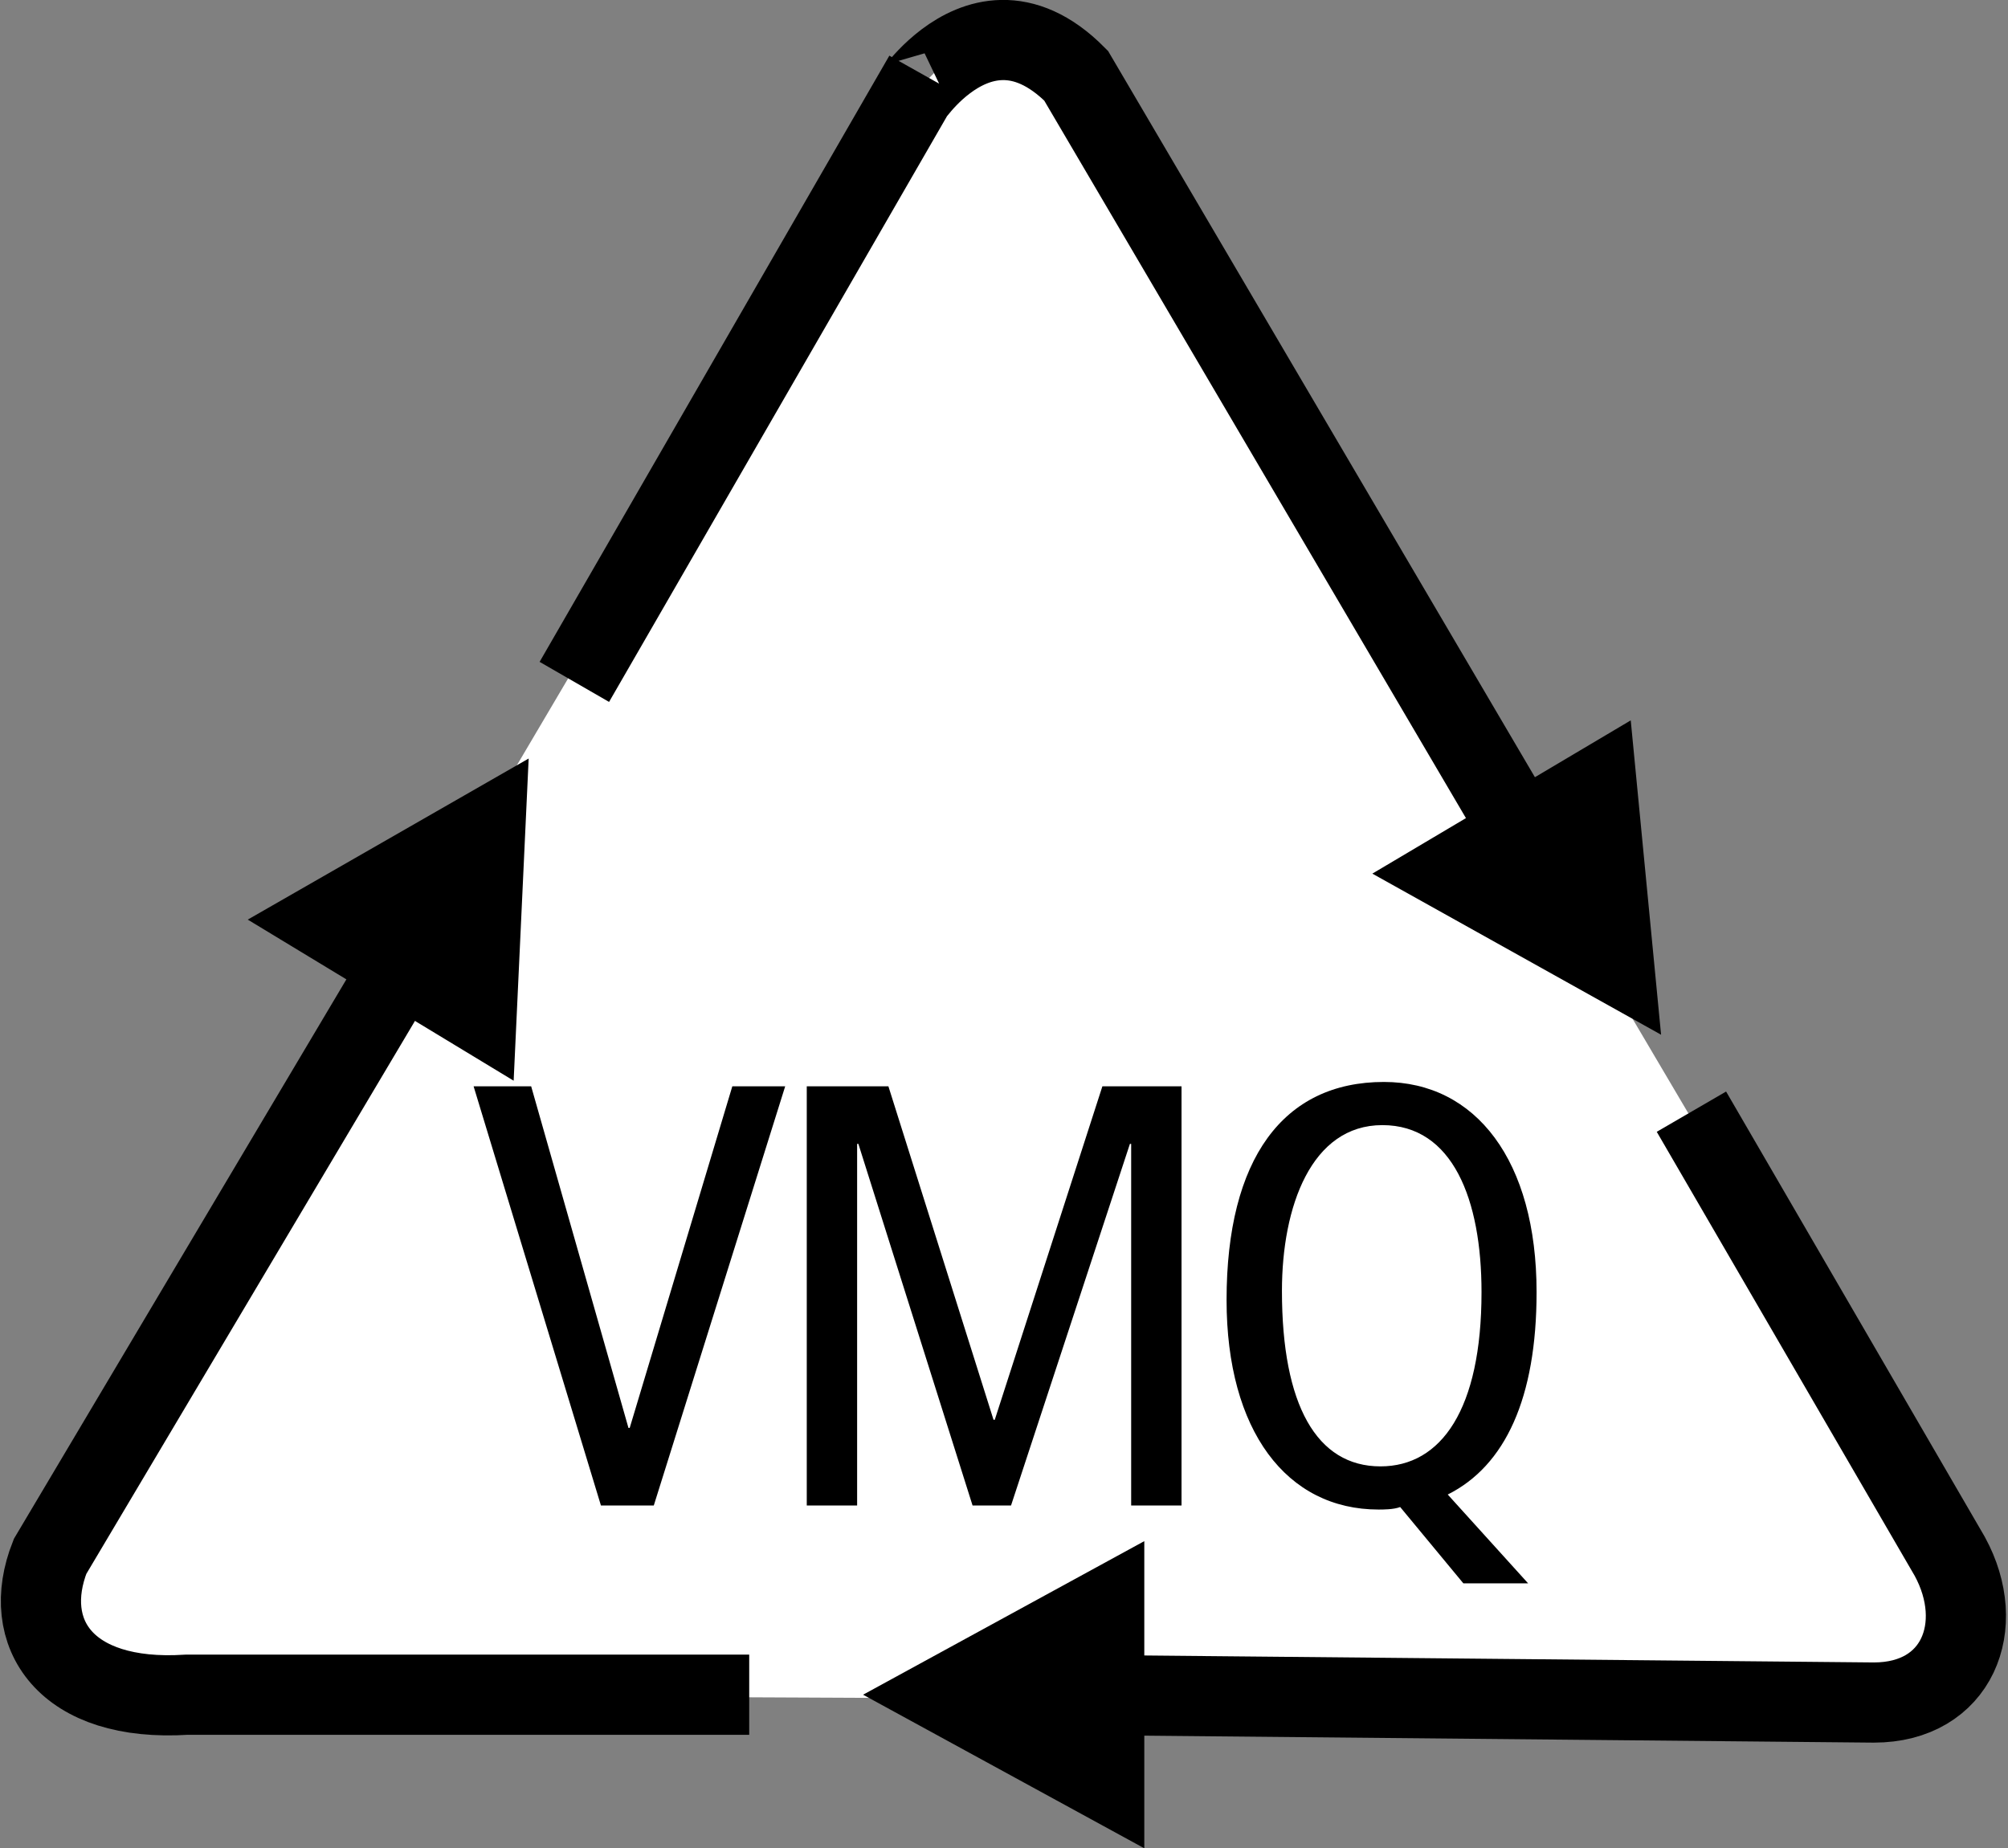
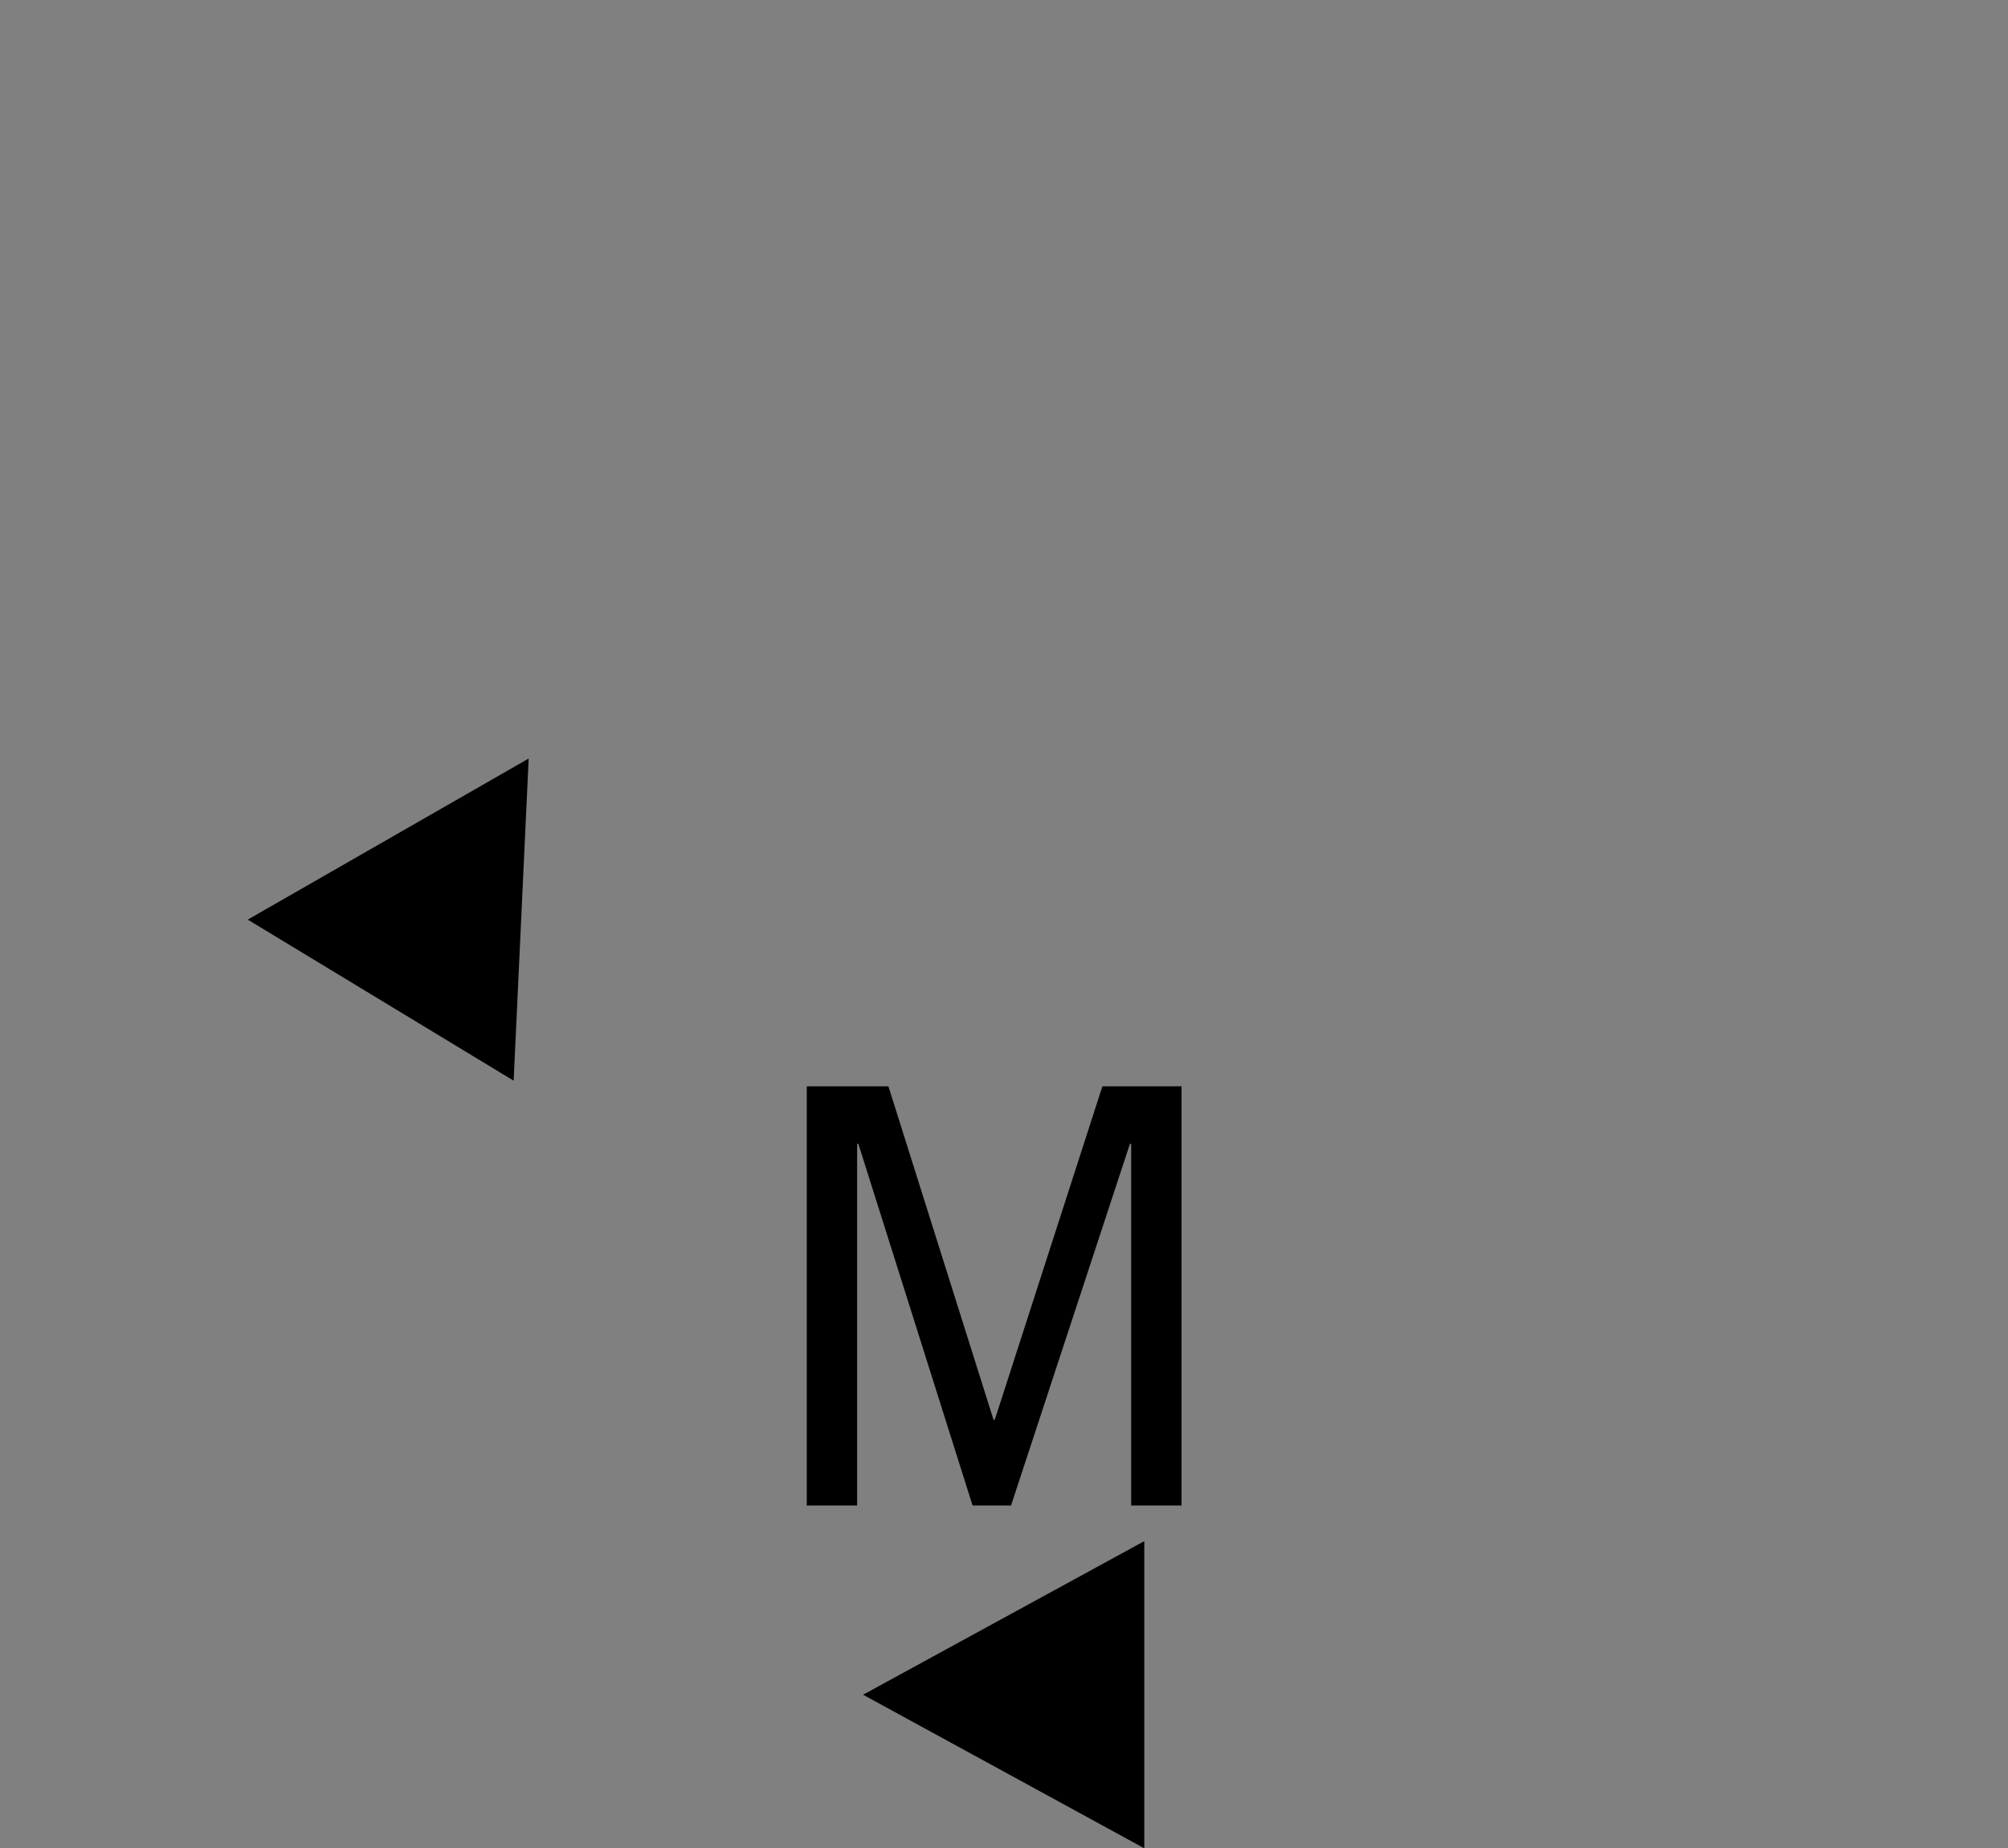
<svg xmlns="http://www.w3.org/2000/svg" xmlns:xlink="http://www.w3.org/1999/xlink" version="1.1" id="Ebene_1" x="0px" y="0px" viewBox="0 0 641.9 590.9" style="enable-background:new 0 0 641.9 590.9;" xml:space="preserve">
  <rect x="0" y="0" width="641.9" height="590.9" fill="#808080" stroke="none" />
  <style type="text/css">
	.st0{fill:#FFFFFF;}
	
		.st1{clip-path:url(#SVGID_00000174575567679858485800000004451994532881766295_);fill:none;stroke:#000000;stroke-width:25.633;stroke-miterlimit:2.613;}
</style>
-   <polygon class="st0" points="59.7,541.8 35.4,539.3 20.8,529.5 13.5,514.9 16,497.6 295.3,24.2 292.9,29.1 302.6,19.3 309.9,14.4   319.7,11.9 331.8,14.4 344,24.2 623.3,497.6 628.2,514.9 625.7,529.5 616,539.3 599,544.3 " />
  <g>
    <g>
      <defs>
-         <rect id="SVGID_1_" width="641.9" height="590.9" />
-       </defs>
+         </defs>
      <clipPath id="SVGID_00000018915658168842159410000008133528243987782280_">
        <use xlink:href="#SVGID_1_" style="overflow:visible;" />
      </clipPath>
      <path style="clip-path:url(#SVGID_00000018915658168842159410000008133528243987782280_);fill:none;stroke:#000000;stroke-width:25.633;stroke-miterlimit:2.613;" d="    M482.4,259.7L344,24.2c-34.1-34.4-60.7,22.1-48.6,0L183.6,218 M336.6,541.8l262.4,2.5c26.7,0,36.4-24.5,24.3-46.7l-82.6-142.2     M139.9,289.1L16,497.6c-9.7,24.5,4.8,46.7,43.7,44.2h179.8" />
    </g>
  </g>
  <polygon points="169,242.5 79.2,294 164.2,345.5 " />
-   <polygon points="521.3,230.3 438.7,279.3 531,330.8 " />
  <polygon points="365.8,590.9 365.8,492.7 275.9,541.8 " />
  <g>
-     <path d="M192.1,481.3l-40.7-134h18.4l31.1,109.2h0.4l32.8-109.2H251l-42,134H192.1z" />
    <path d="M361.6,481.3V365.7h-0.4l-38,115.6h-12.3l-36.5-115.6h-0.4v115.6h-16.1v-134H284l33.6,106.6h0.4l34.4-106.6h25.3v134   L361.6,481.3L361.6,481.3z" />
-     <path d="M467.8,506.2l-20.2-24.4c-2.1,0.8-5.4,0.8-6.9,0.8c-29.4,0-48.6-25.2-48.6-67c0-45.1,18.1-69.7,50.3-69.7   c29.4,0,48.8,25.2,48.8,67.2c0,33.8-10,55.5-28.4,64.7l25.7,28.4H467.8z M409.8,412.7c0,36.5,11.1,56.1,31.5,56.1   c19.4,0,32.3-18.2,32.3-55.7c0-29.6-9.2-53.4-31.7-53.4C419.2,359.7,409.8,385.7,409.8,412.7z" />
  </g>
</svg>